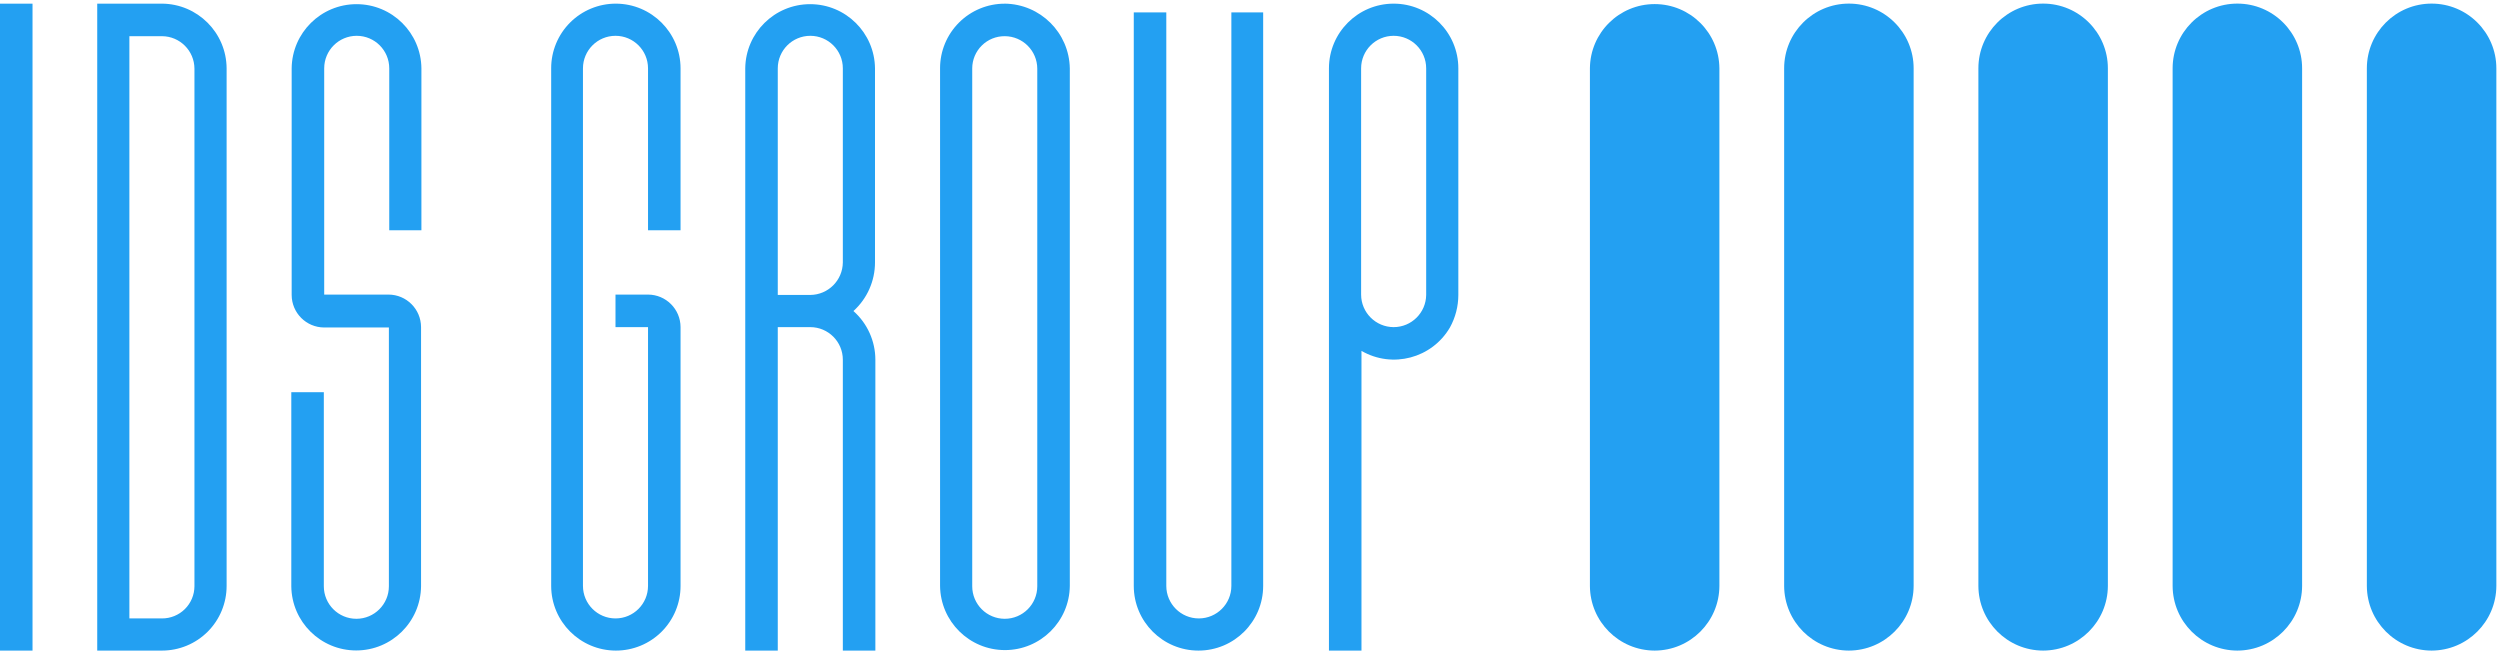
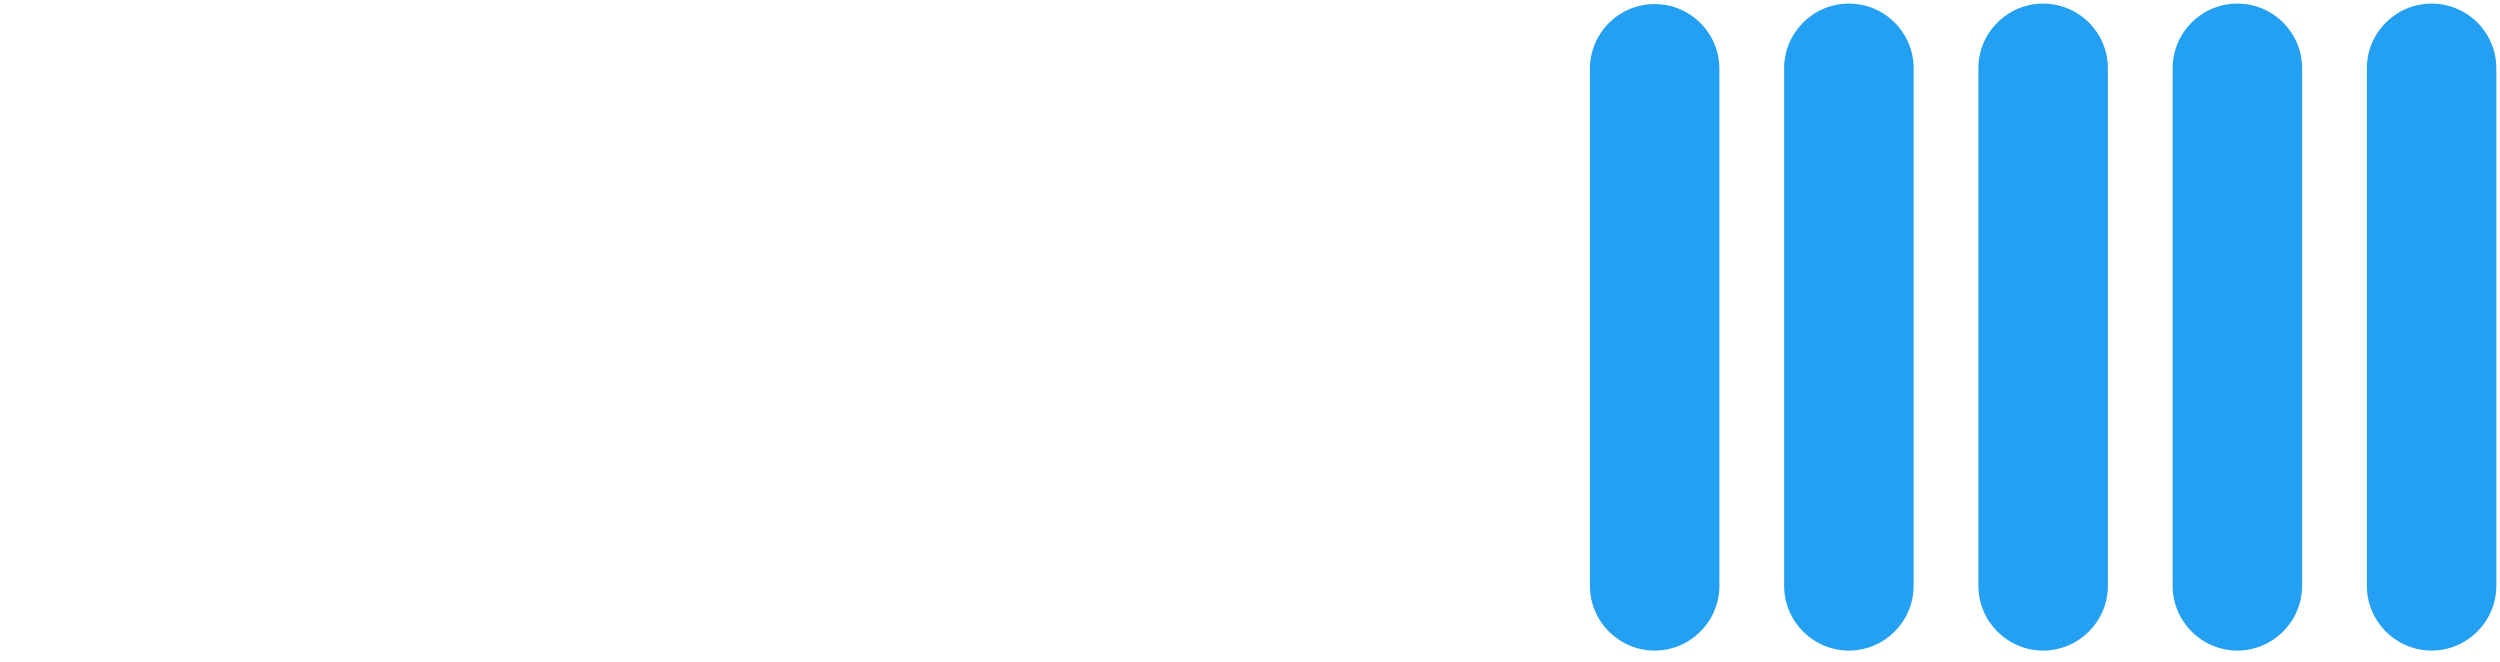
<svg xmlns="http://www.w3.org/2000/svg" width="200px" height="53px" viewBox="0 0 200 53" version="1.1">
  <title>ids-group-logo</title>
  <g id="Template" stroke="none" stroke-width="1" fill="none" fill-rule="evenodd">
    <g id="Welkom-IDS" transform="translate(-155, -4604)" fill="#23A0F2">
      <g id="ids-group-logo" transform="translate(155, 4604)">
-         <path d="M12.953,0.294 L7.778,0.294 L7.778,52.047 L12.953,52.047 C14.327,52.049 15.644,51.505 16.616,50.534 C17.587,49.563 18.131,48.245 18.129,46.871 L18.129,5.468 C18.113,2.616 15.805,0.308 12.953,0.292 M12.953,2.895 C14.389,2.898 15.552,4.061 15.556,5.497 L15.556,46.901 C15.553,47.587 15.277,48.245 14.789,48.727 C14.3,49.21 13.64,49.479 12.953,49.474 L10.351,49.474 L10.351,2.895 L12.953,2.895 L12.953,2.895 Z M2.602,52.047 L0,52.047 L0,0.294 L2.602,0.294 L2.602,52.047 Z M80.38,0.295 C79.007,0.292 77.689,0.837 76.718,1.808 C75.747,2.78 75.202,4.097 75.205,5.471 L75.205,46.871 C75.235,49.716 77.55,52.007 80.395,52.007 C83.24,52.007 85.555,49.716 85.585,46.871 L85.585,5.468 C85.535,2.619 83.229,0.326 80.38,0.292 M80.38,2.895 C81.816,2.898 82.979,4.061 82.982,5.497 L82.982,46.901 C82.982,48.338 81.817,49.503 80.38,49.503 C78.943,49.503 77.778,48.338 77.778,46.901 L77.778,5.468 C77.78,4.781 78.056,4.124 78.545,3.641 C79.033,3.158 79.693,2.89 80.38,2.895 M111.491,26.17 C110.055,26.167 108.892,25.003 108.889,23.567 L108.889,5.468 C108.889,4.031 110.054,2.865 111.491,2.865 C112.928,2.865 114.094,4.031 114.094,5.468 L114.094,23.596 C114.078,25.022 112.917,26.17 111.491,26.17 M116.667,23.596 L116.667,5.468 C116.667,2.61 114.35,0.292 111.491,0.292 C108.633,0.292 106.316,2.61 106.316,5.468 L106.316,52.047 L108.918,52.047 L108.918,28.07 C111.39,29.5 114.552,28.664 115.994,26.199 C116.434,25.402 116.666,24.507 116.667,23.596 L116.667,23.596 L116.667,23.596 Z M33.713,18.421 L33.713,5.468 C33.683,2.623 31.368,0.333 28.523,0.333 C25.678,0.333 23.364,2.623 23.333,5.468 L23.333,23.596 C23.337,25.032 24.5,26.196 25.936,26.199 L31.111,26.199 L31.111,46.901 C31.111,48.338 29.946,49.503 28.509,49.503 C27.072,49.503 25.906,48.338 25.906,46.901 L25.906,31.374 L23.304,31.374 L23.304,46.901 C23.334,49.745 25.649,52.036 28.494,52.036 C31.339,52.036 33.654,49.745 33.684,46.901 L33.684,26.17 C33.681,24.734 32.518,23.57 31.082,23.567 L25.936,23.567 L25.936,5.468 C25.936,4.031 27.101,2.865 28.538,2.865 C29.975,2.865 31.14,4.031 31.14,5.468 L31.14,18.421 L33.713,18.421 Z M54.444,26.17 C54.441,24.734 53.278,23.57 51.842,23.567 L49.24,23.567 L49.24,26.17 L51.842,26.17 L51.842,46.871 C51.842,48.309 50.677,49.474 49.24,49.474 C47.803,49.474 46.637,48.309 46.637,46.871 L46.637,5.468 C46.637,4.031 47.803,2.865 49.24,2.865 C50.677,2.865 51.842,4.031 51.842,5.468 L51.842,18.421 L54.444,18.421 L54.444,5.468 C54.439,2.612 52.125,0.298 49.269,0.292 L49.269,0.292 C47.896,0.29 46.578,0.834 45.607,1.805 C44.636,2.777 44.091,4.094 44.094,5.468 L44.094,46.871 C44.099,49.728 46.413,52.042 49.269,52.047 L49.269,52.047 C50.642,52.049 51.96,51.505 52.931,50.534 C53.902,49.563 54.447,48.245 54.444,46.871 L54.444,26.17 L54.444,26.17 Z M98.509,0.994 L98.509,46.871 C98.509,48.309 97.344,49.474 95.906,49.474 C94.469,49.474 93.304,48.309 93.304,46.871 L93.304,8.772 L93.304,8.772 L93.304,0.994 L90.702,0.994 L90.702,46.871 C90.702,49.73 93.019,52.047 95.877,52.047 C98.736,52.047 101.053,49.73 101.053,46.871 L101.053,0.994 L98.509,0.994 L98.509,0.994 Z M62.222,23.596 L62.222,5.468 C62.222,4.031 63.387,2.865 64.825,2.865 C66.262,2.865 67.427,4.031 67.427,5.468 L67.427,5.468 L67.427,20.994 C67.414,22.426 66.256,23.583 64.825,23.596 L62.222,23.596 L62.222,23.596 Z M70,20.994 L70,5.468 C69.97,2.623 67.655,0.333 64.81,0.333 C61.965,0.333 59.65,2.623 59.62,5.468 L59.62,52.047 L62.222,52.047 L62.222,26.17 L64.825,26.17 C66.26,26.173 67.424,27.336 67.427,28.772 L67.427,52.047 L70.029,52.047 L70.029,28.772 C70.026,27.285 69.388,25.87 68.275,24.883 C69.374,23.889 70,22.476 70,20.994" id="IDS_Logo" />
        <path d="M147.911,52.047 L147.911,52.047 C145.055,52.04 142.741,49.727 142.732,46.871 L142.732,5.468 C142.732,2.607 145.051,0.288 147.911,0.288 C150.772,0.288 153.091,2.607 153.091,5.468 L153.091,46.871 C153.081,49.727 150.767,52.04 147.911,52.047 M163.45,52.047 L163.45,52.047 C160.594,52.04 158.28,49.727 158.271,46.871 L158.271,5.468 C158.271,2.607 160.59,0.288 163.45,0.288 C166.311,0.288 168.63,2.607 168.63,5.468 L168.63,46.871 C168.62,49.727 166.306,52.04 163.45,52.047 M178.989,52.047 L178.989,52.047 C176.133,52.04 173.819,49.727 173.81,46.871 L173.81,5.468 C173.81,2.607 176.129,0.288 178.989,0.288 C181.85,0.288 184.169,2.607 184.169,5.468 L184.169,46.871 C184.159,49.727 181.845,52.04 178.989,52.047 M132.373,52.047 L132.373,52.047 C129.517,52.04 127.202,49.727 127.193,46.871 L127.193,5.468 C127.214,2.622 129.527,0.327 132.373,0.327 C135.218,0.327 137.531,2.622 137.552,5.468 L137.552,46.871 C137.543,49.727 135.229,52.04 132.373,52.047 M194.529,52.047 L194.529,52.047 C191.673,52.041 189.357,49.728 189.348,46.871 L189.348,5.468 C189.348,2.607 191.667,0.288 194.528,0.288 C197.389,0.288 199.708,2.607 199.708,5.468 L199.708,46.871 C199.698,49.727 197.385,52.039 194.529,52.047" id="Vorm_logo" />
      </g>
    </g>
  </g>
</svg>